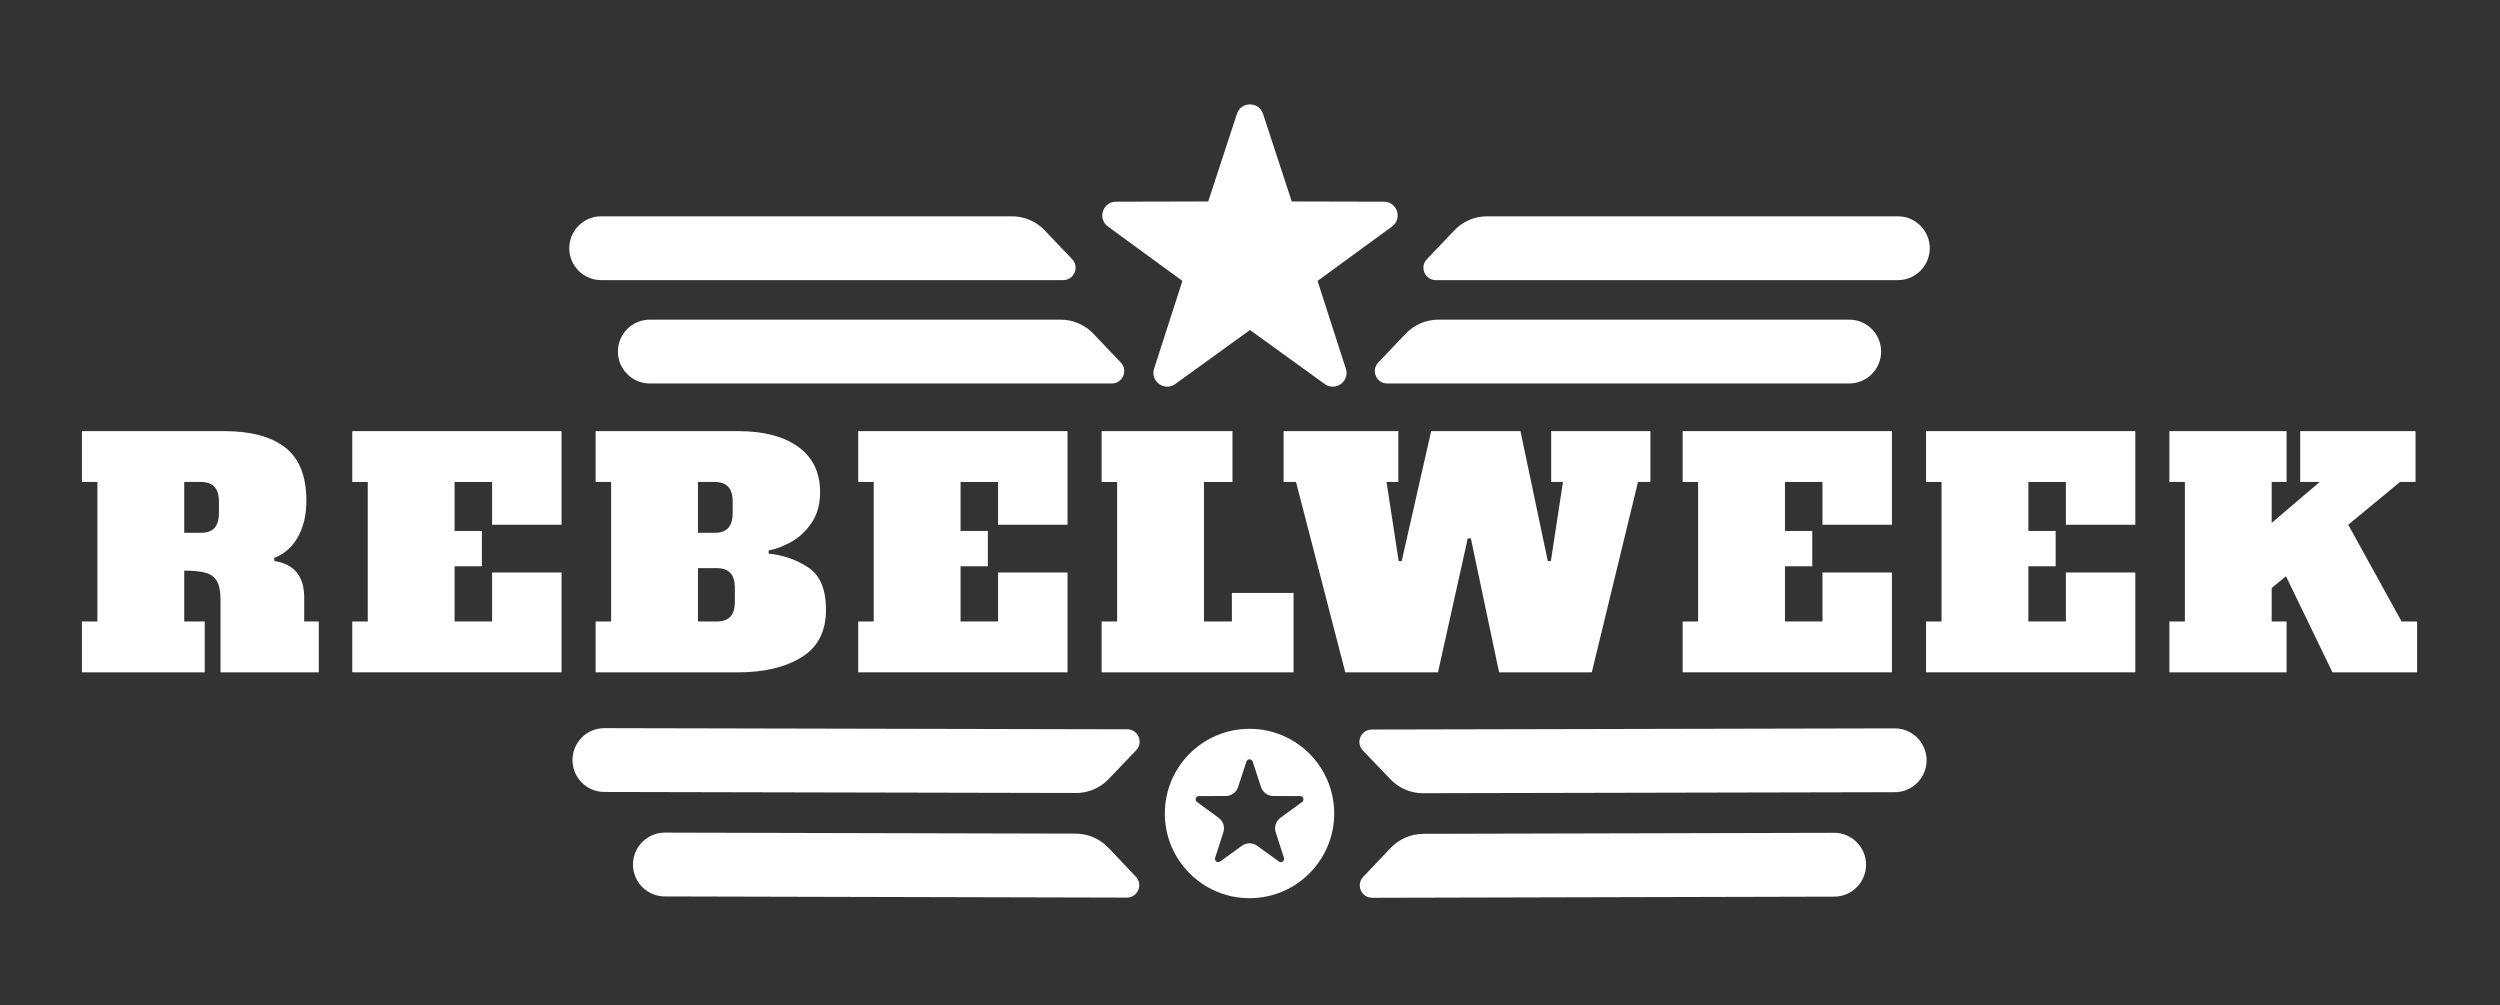
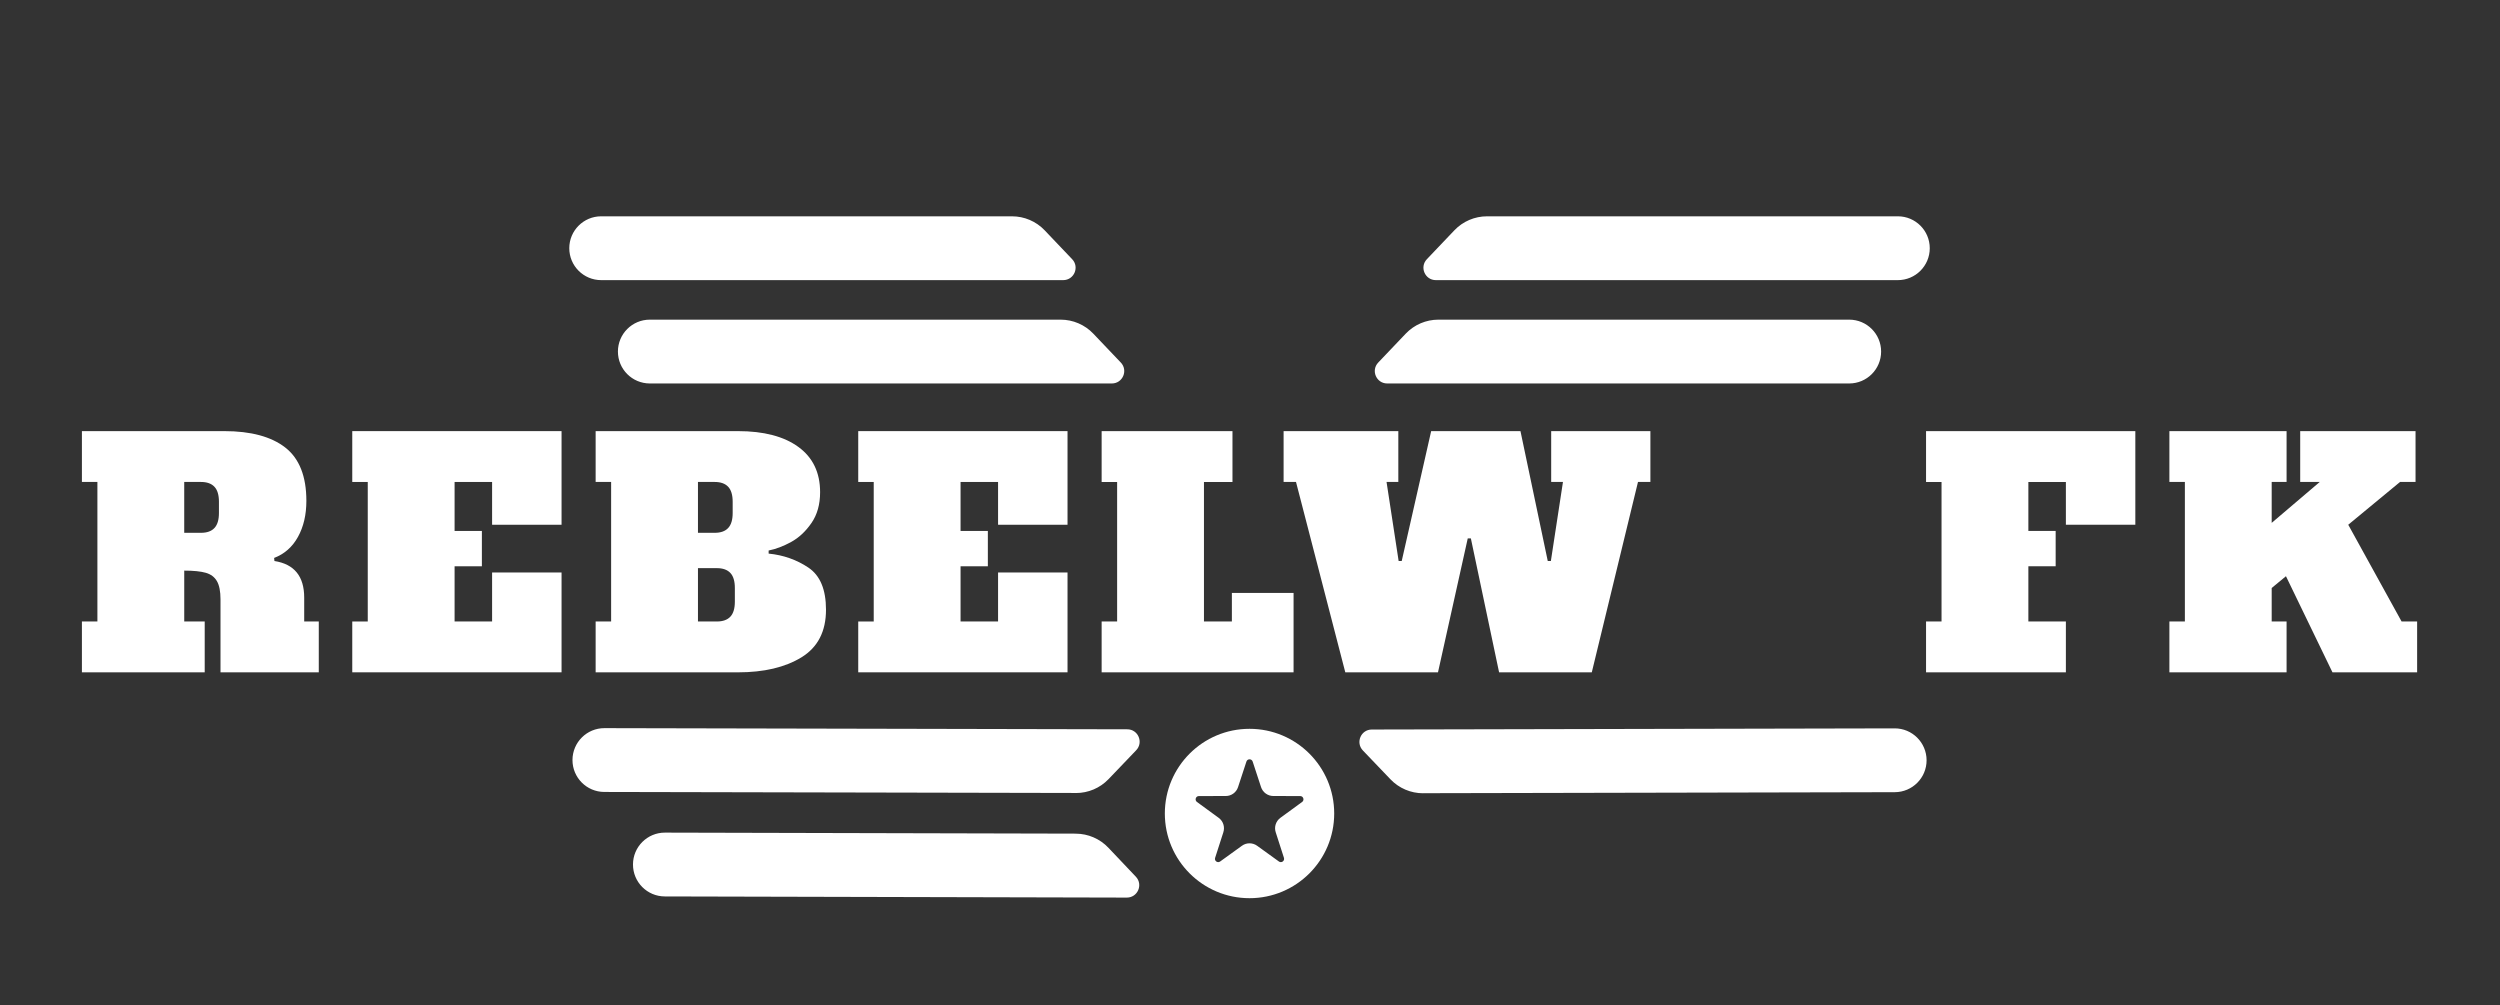
<svg xmlns="http://www.w3.org/2000/svg" id="Layer_2" viewBox="0 0 883 355">
  <rect x="0" y="0" width="883" height="355" fill="#333333" stroke="none" />
  <defs>
    <style>
      .cls-1 {
        fill: #fff;
      }
    </style>
  </defs>
  <g>
    <path class="cls-1" d="M28.93,219.51h5.47v-49.28h-5.47v-17.96h50.26c9.42,0,16.61,1.94,21.57,5.8,4.96,3.87,7.45,10.15,7.45,18.84,0,4.89-.99,9.13-2.96,12.7-1.97,3.58-4.78,6.06-8.43,7.45l.11,1.09c7.01,1.1,10.51,5.4,10.51,12.92v8.43h5.15v17.96h-34.71v-25.73c0-2.85-.42-5-1.26-6.46-.84-1.46-2.15-2.44-3.94-2.96-1.79-.51-4.33-.77-7.61-.77v17.96h7.23v17.96H28.93v-17.96ZM70.98,188.19c2.12,0,3.7-.56,4.76-1.7,1.06-1.13,1.59-2.9,1.59-5.31v-3.94c0-2.41-.53-4.18-1.59-5.31-1.06-1.13-2.65-1.7-4.76-1.7h-5.91v17.96h5.91Z" />
    <path class="cls-1" d="M124.42,237.47v-17.96h5.47v-49.28h-5.47v-17.96h73.92v33.07h-24.53v-15.11h-13.25v17.3h9.64v12.48h-9.64v19.49h13.25v-17.3h24.53v35.26h-73.92Z" />
    <path class="cls-1" d="M210.38,219.51h5.47v-49.28h-5.47v-17.96h50.26c9.12,0,16.24,1.86,21.35,5.59,5.11,3.72,7.67,9.05,7.67,15.99,0,4.31-1.02,7.94-3.07,10.9-2.04,2.96-4.43,5.18-7.17,6.68-2.74,1.5-5.38,2.5-7.94,3.01v1.09c5.18.51,9.86,2.15,14.02,4.93,4.16,2.78,6.24,7.74,6.24,14.89,0,7.67-2.89,13.27-8.65,16.81-5.77,3.54-13.25,5.31-22.45,5.31h-50.26v-17.96ZM252.43,188.19c2.12,0,3.7-.56,4.76-1.7,1.06-1.13,1.59-2.9,1.59-5.31v-3.94c0-2.41-.53-4.18-1.59-5.31-1.06-1.13-2.65-1.7-4.76-1.7h-5.91v17.96h5.91ZM253.2,219.51c2.12,0,3.7-.57,4.76-1.7,1.06-1.13,1.59-2.9,1.59-5.31v-4.82c0-2.41-.53-4.18-1.59-5.31-1.06-1.13-2.65-1.7-4.76-1.7h-6.68v18.84h6.68Z" />
    <path class="cls-1" d="M303.13,237.47v-17.96h5.47v-49.28h-5.47v-17.96h73.92v33.07h-24.53v-15.11h-13.25v17.3h9.64v12.48h-9.64v19.49h13.25v-17.3h24.53v35.26h-73.92Z" />
    <path class="cls-1" d="M389.1,237.47v-17.96h5.47v-49.28h-5.47v-17.96h46.21v17.96h-10.07v49.28h9.86v-10.08h21.79v28.03h-67.78Z" />
    <path class="cls-1" d="M547.88,152.27h35.04v17.96h-4.38l-16.32,67.24h-32.74l-9.97-47.31h-1.1l-10.51,47.31h-32.74l-17.41-67.24h-4.38v-17.96h40.52v17.96h-4.16l4.27,27.92h1.09l10.4-45.88h31.54l9.64,45.88h1.1l4.27-27.92h-4.16v-17.96Z" />
-     <path class="cls-1" d="M594.31,237.47v-17.96h5.47v-49.28h-5.47v-17.96h73.92v33.07h-24.53v-15.11h-13.25v17.3h9.64v12.48h-9.64v19.49h13.25v-17.3h24.53v35.26h-73.92Z" />
-     <path class="cls-1" d="M680.28,237.47v-17.96h5.47v-49.28h-5.47v-17.96h73.92v33.07h-24.53v-15.11h-13.25v17.3h9.64v12.48h-9.64v19.49h13.25v-17.3h24.53v35.26h-73.92Z" />
+     <path class="cls-1" d="M680.28,237.47v-17.96h5.47v-49.28h-5.47v-17.96h73.92v33.07h-24.53v-15.11h-13.25v17.3h9.64v12.48h-9.64v19.49h13.25v-17.3v35.26h-73.92Z" />
    <path class="cls-1" d="M848.26,219.51h5.47v17.96h-29.9l-16.43-33.95-5.04,4.16v11.83h5.26v17.96h-41.39v-17.96h5.47v-49.28h-5.47v-17.96h41.39v17.96h-5.26v14.45l16.97-14.45h-6.9v-17.96h40.74v17.96h-5.48l-18.29,15.11,18.84,34.17Z" />
  </g>
  <path class="cls-1" d="M441.33,257.42c-16.52,0-29.91,13.39-29.91,29.91,0,16.52,13.39,29.91,29.91,29.91,16.52,0,29.91-13.39,29.91-29.91,0-16.52-13.39-29.91-29.91-29.91ZM459.9,283.26l-7.67,5.6c-1.59,1.16-2.26,3.22-1.65,5.09l2.91,9.04c.34,1.07-.87,1.95-1.78,1.29l-7.7-5.56c-1.6-1.15-3.76-1.15-5.35,0l-7.7,5.56c-.91.66-2.13-.23-1.78-1.29l2.91-9.04c.6-1.88-.06-3.93-1.65-5.09l-7.67-5.6c-.9-.66-.44-2.09.68-2.09l9.5-.02c1.97,0,3.72-1.27,4.33-3.15l2.96-9.02c.35-1.06,1.85-1.06,2.2,0l2.96,9.02c.61,1.87,2.36,3.14,4.33,3.15l9.5.02c1.12,0,1.58,1.43.68,2.09Z" />
  <g>
    <path class="cls-1" d="M502.67,280.16l166.56-.36c6.23-.02,11.26-5.08,11.24-11.3h0c-.02-6.23-5.08-11.26-11.3-11.24l-184.65.41c-3.85,0-5.81,4.62-3.15,7.4l9.75,10.19c3.01,3.15,7.19,4.93,11.55,4.92Z" />
-     <path class="cls-1" d="M502.7,294.51l145.09-.36c6.23-.02,11.29,5.02,11.3,11.24h0c.02,6.23-5.02,11.29-11.24,11.3l-163.18.41c-3.85,0-5.83-4.59-3.19-7.38l9.7-10.23c3-3.16,7.16-4.96,11.52-4.97Z" />
    <path class="cls-1" d="M380,280.08l-166.56-.36c-6.23-.02-11.26-5.08-11.24-11.3h0c.02-6.23,5.08-11.26,11.3-11.24l184.65.41c3.85,0,5.81,4.62,3.15,7.4l-9.75,10.19c-3.01,3.15-7.19,4.93-11.55,4.92Z" />
    <path class="cls-1" d="M379.96,294.44l-145.09-.36c-6.23-.02-11.29,5.02-11.3,11.24h0c-.02,6.23,5.02,11.29,11.24,11.3l163.18.41c3.85,0,5.83-4.59,3.19-7.38l-9.7-10.23c-3-3.16-7.16-4.96-11.52-4.97Z" />
  </g>
  <g>
    <path class="cls-1" d="M357.43,76.4h-145.09c-6.23,0-11.27,5.05-11.27,11.27h0c0,6.23,5.05,11.27,11.27,11.27h163.18c3.85,0,5.82-4.61,3.17-7.39l-9.72-10.21c-3.01-3.16-7.18-4.94-11.54-4.94Z" />
    <path class="cls-1" d="M374.61,112.9h-145.09c-6.23,0-11.27,5.05-11.27,11.27h0c0,6.23,5.05,11.27,11.27,11.27h163.18c3.85,0,5.82-4.61,3.17-7.39l-9.72-10.21c-3.01-3.16-7.18-4.94-11.54-4.94Z" />
-     <path class="cls-1" d="M446.1,40.21l10.14,30.95,32.57.08c4.69.01,6.63,6,2.85,8.77l-26.3,19.21,9.99,31c1.44,4.46-3.66,8.16-7.46,5.42l-26.4-19.08-26.4,19.08c-3.8,2.74-8.89-.96-7.46-5.42l9.99-31-26.3-19.21c-3.78-2.76-1.84-8.75,2.85-8.77l32.57-.08,10.14-30.95c1.46-4.45,7.76-4.45,9.22,0Z" />
    <path class="cls-1" d="M525.23,76.4h145.09c6.23,0,11.27,5.05,11.27,11.27h0c0,6.23-5.05,11.27-11.27,11.27h-163.18c-3.85,0-5.82-4.61-3.17-7.39l9.72-10.21c3.01-3.16,7.18-4.94,11.54-4.94Z" />
    <path class="cls-1" d="M508.05,112.9h145.09c6.23,0,11.27,5.05,11.27,11.27h0c0,6.23-5.05,11.27-11.27,11.27h-163.18c-3.85,0-5.82-4.61-3.17-7.39l9.72-10.21c3.01-3.16,7.18-4.94,11.54-4.94Z" />
  </g>
</svg>